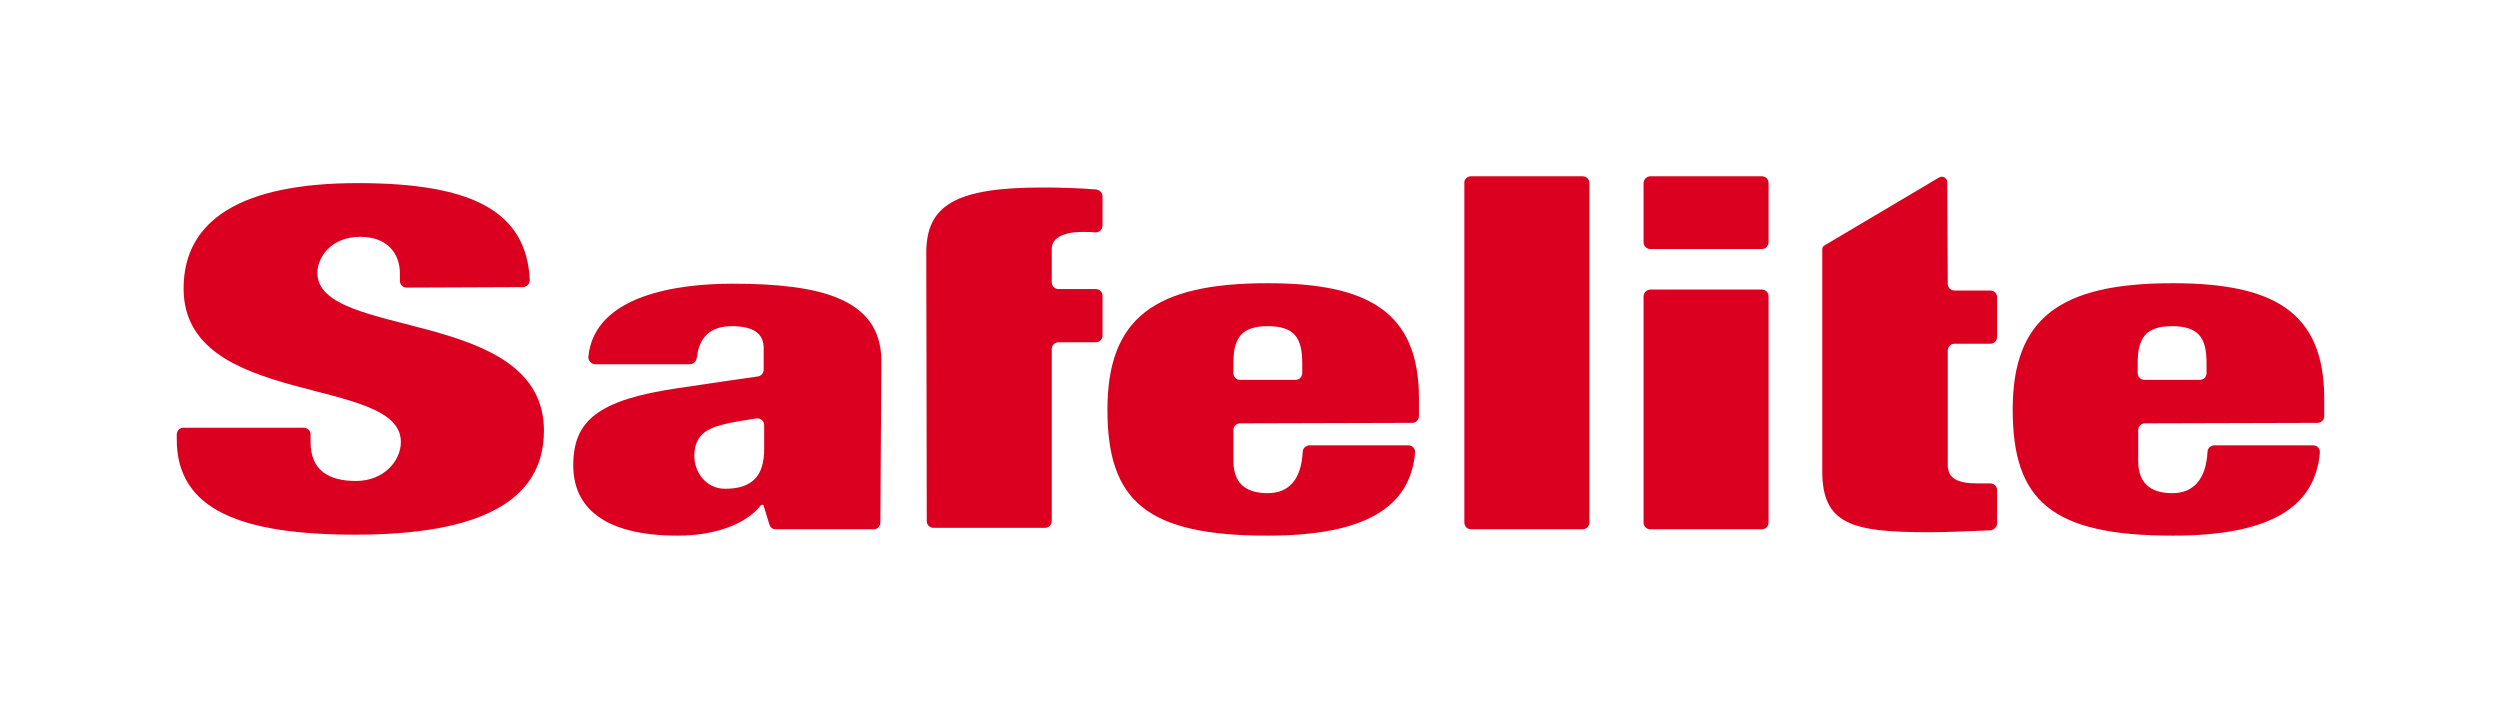
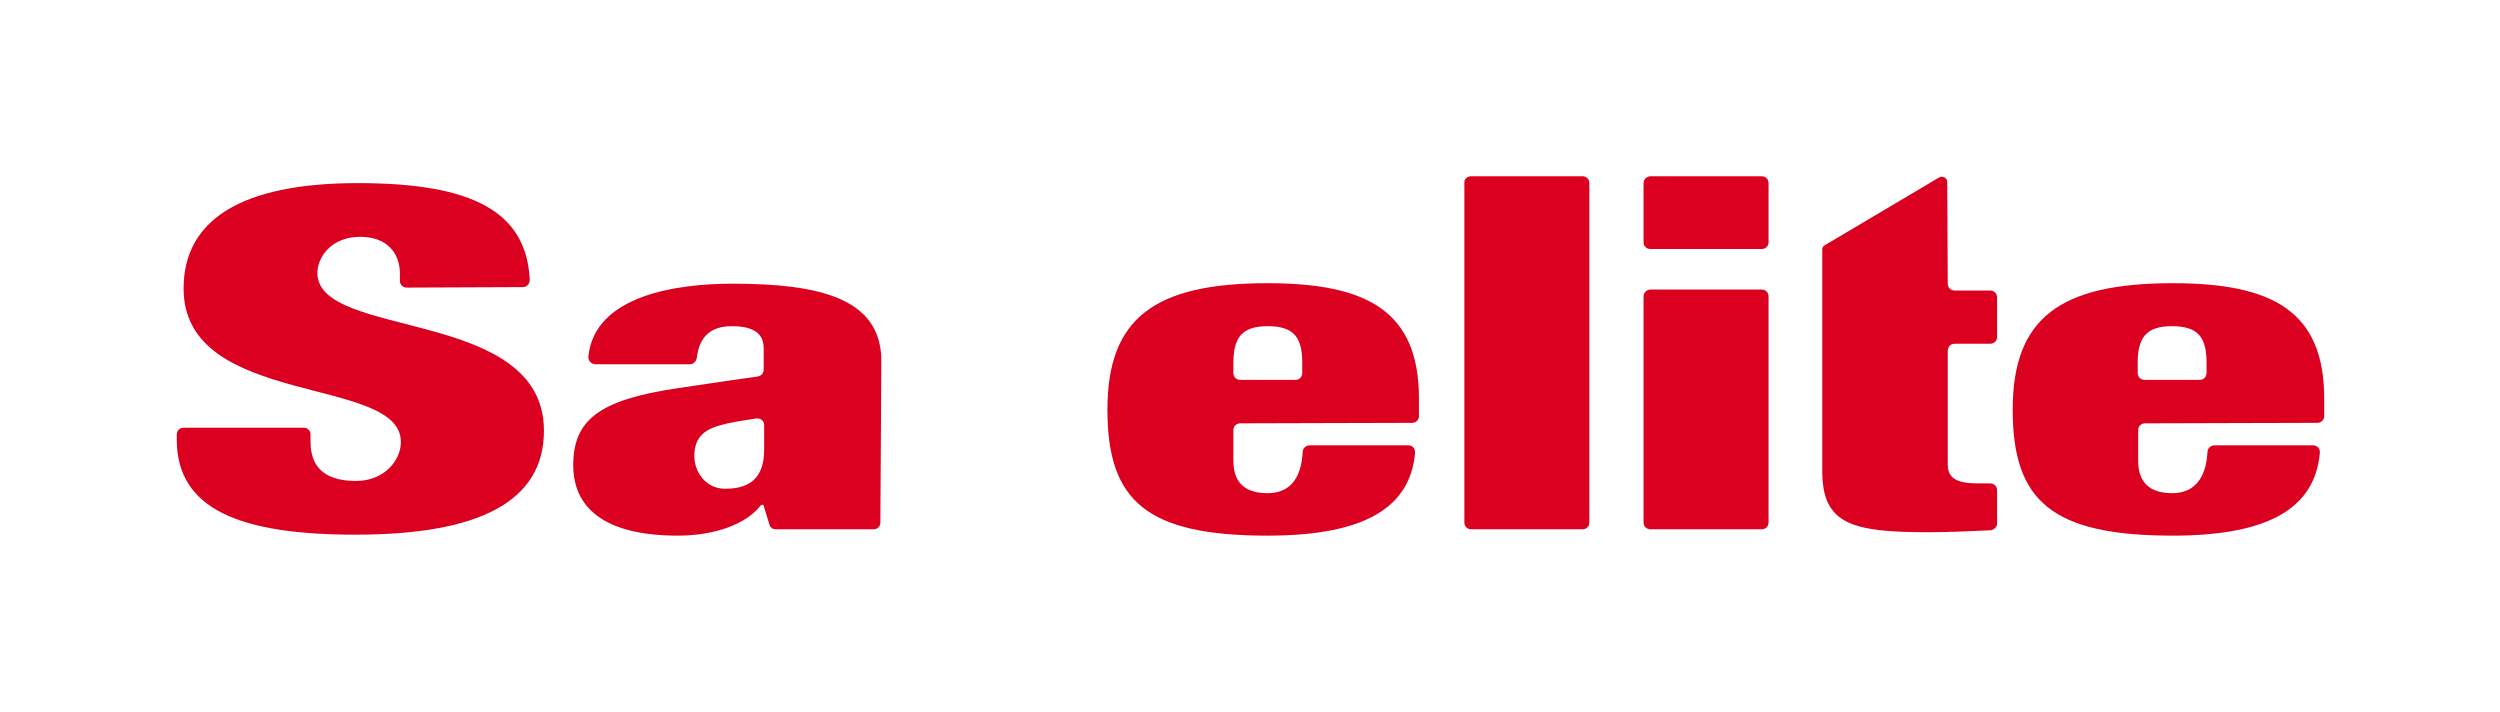
<svg xmlns="http://www.w3.org/2000/svg" id="SafeliteLogo" x="0px" y="0px" viewBox="0 0 512 145.8" style="enable-background:new 0 0 512 145.8;" xml:space="preserve">
  <style type="text/css">	.st0{fill:#DB0020;}</style>
  <g>
    <g>
      <g>
        <path class="st0" d="M83.3,58.9c-0.8,0-1.4-0.6-1.4-1.4l0-1.5c0-4.1-2.6-7.5-8.1-7.5c-6.1,0-8.8,4.3-8.8,7.4    c0,13.7,46.4,7,46.4,32.3c0,14.7-13.6,21.3-38.6,21.3c-23.5,0-36.6-5.1-36.6-19.5l0-1c0-0.8,0.6-1.4,1.4-1.4l24.6,0    c0.8,0,1.4,0.6,1.4,1.4l0,1.5c0,5.9,3.8,8,9.3,8c5.8,0,9.2-4.2,9.2-8c0-13.7-44.5-6.9-44.5-31.4c0-14,11.7-21.6,35.7-21.6    c23.8,0,34.5,6,35.2,19.8c0,0.8-0.6,1.5-1.4,1.5L83.3,58.9z" />
-         <path class="st0" d="M189.7,51.8c0-9.8,6-13.4,23.8-13.4c3.3,0,7.3,0.1,11,0.4c0.7,0.1,1.3,0.7,1.3,1.4l0,6    c0,0.8-0.7,1.5-1.6,1.4c-0.8-0.1-1.6-0.1-2.7-0.1c-3.1,0-6.1,1-6.1,3.4l0,6.9c0,0.8,0.6,1.4,1.4,1.4l7.6,0c0.8,0,1.4,0.6,1.4,1.4    l0,8.1c0,0.8-0.6,1.4-1.4,1.4l-7.6,0c-0.8,0-1.4,0.6-1.4,1.4l0,35.2c0,0.8-0.6,1.4-1.4,1.4l-22.8,0c-0.8,0-1.4-0.6-1.4-1.4    L189.7,51.8z" />
        <path class="st0" d="M254,86.7c-0.8,0-1.4,0.6-1.4,1.4l0,6.3c0,5.3,3.4,6.6,7,6.6c4.3,0,6.9-2.7,7.2-8.5c0-0.7,0.7-1.3,1.4-1.3    l20.2,0c0.9,0,1.5,0.7,1.4,1.6c-1,10.9-9.9,16.9-30.2,16.9c-24.8,0-32.8-7.1-32.8-25.8c0-18.8,9.7-25.9,32.8-25.9    c20.5,0,31,5.8,31,23.6l0,3.6c0,0.8-0.6,1.4-1.4,1.4L254,86.7z M266.7,74.3c0-5.2-1.7-7.5-7.1-7.5c-5.3,0-7,2.4-7,7.5l0,2.1    c0,0.8,0.6,1.4,1.4,1.4l11.3,0c0.8,0,1.4-0.6,1.4-1.4L266.7,74.3z" />
        <path class="st0" d="M301.3,36.1l22.8,0c0.8,0,1.4,0.6,1.4,1.4l0,69.5c0,0.8-0.6,1.4-1.4,1.4l-22.8,0c-0.8,0-1.4-0.6-1.4-1.4    l0-69.5C299.8,36.7,300.5,36.1,301.3,36.1z" />
-         <path class="st0" d="M338,59.3l22.8,0c0.8,0,1.4,0.6,1.4,1.4l0,46.3c0,0.8-0.6,1.4-1.4,1.4l-22.8,0c-0.8,0-1.4-0.6-1.4-1.4    l0-46.3C336.6,59.9,337.3,59.3,338,59.3z M338,36.1l22.8,0c0.8,0,1.4,0.6,1.4,1.4l0,12.1c0,0.8-0.6,1.4-1.4,1.4l-22.8,0    c-0.8,0-1.4-0.6-1.4-1.4l0-12.1C336.6,36.7,337.3,36.1,338,36.1z" />
+         <path class="st0" d="M338,59.3l22.8,0c0.8,0,1.4,0.6,1.4,1.4l0,46.3c0,0.8-0.6,1.4-1.4,1.4l-22.8,0c-0.8,0-1.4-0.6-1.4-1.4    l0-46.3C336.6,59.9,337.3,59.3,338,59.3z M338,36.1l22.8,0c0.8,0,1.4,0.6,1.4,1.4l0,12.1c0,0.8-0.6,1.4-1.4,1.4l-22.8,0    c-0.8,0-1.4-0.6-1.4-1.4l0-12.1C336.6,36.7,337.3,36.1,338,36.1" />
        <path class="st0" d="M439.3,86.7c-0.8,0-1.4,0.6-1.4,1.4l0,6.3c0,5.3,3.4,6.6,7,6.6c4.2,0,6.9-2.7,7.2-8.5c0-0.7,0.7-1.3,1.4-1.3    l20.2,0c0.9,0,1.5,0.7,1.4,1.6c-1,10.9-9.9,16.9-30.1,16.9c-24.8,0-32.8-7.1-32.8-25.8c0-18.8,9.7-25.9,32.8-25.9    c20.5,0,31,5.8,31,23.6l0,3.6c0,0.8-0.6,1.4-1.4,1.4L439.3,86.7z M451.9,74.3c0-5.2-1.7-7.5-7.1-7.5c-5.3,0-7,2.4-7,7.5l0,2.1    c0,0.8,0.6,1.4,1.4,1.4l11.3,0c0.8,0,1.4-0.6,1.4-1.4L451.9,74.3z" />
        <path class="st0" d="M180.5,73.8c-0.1-12.7-12.6-15.7-30.5-15.7c-11.2,0-28.2,2.3-29.5,14.9c-0.1,0.8,0.6,1.6,1.4,1.6l19.4,0    c0.7,0,1.3-0.6,1.4-1.3c0.5-4.3,2.8-6.5,7.2-6.5c4.4,0,6.5,1.5,6.5,4.5l0,4.4c0,0.7-0.5,1.3-1.2,1.4c-1.2,0.2-2.9,0.4-6.3,0.9    l-10.1,1.5c-16.4,2.4-21.4,6.7-21.4,15.8c0,8.4,6,14.4,21.4,14.4c7.3,0,13.9-2.2,17-6.2c0.2-0.2,0.6-0.2,0.6,0.1    c0.3,1,0.9,2.9,1.2,3.9c0.2,0.6,0.7,0.9,1.3,0.9l20,0c0.8,0,1.4-0.6,1.4-1.4L180.5,73.8z M148.5,100.1c-3.9,0-6.3-3.4-6.3-6.7    c0-3.3,1.5-5.3,5.3-6.3c2.4-0.7,5.5-1.1,7.4-1.4c0.9-0.1,1.6,0.5,1.6,1.4l0,4.9C156.5,97.3,154.2,100.1,148.5,100.1z" />
      </g>
    </g>
    <path class="st0" d="M400.3,70.4h7.3c0.8,0,1.4-0.6,1.4-1.4l0-8.1c0-0.8-0.6-1.4-1.4-1.4h-7.3c-0.8,0-1.4-0.6-1.4-1.4l-0.1-20.4  c0,0,0-0.4,0-0.4c0-0.6-0.5-1.1-1.1-1.1c-0.2,0-0.3,0-0.4,0.1c0,0-0.1,0-0.1,0l-22.6,13.4c-1,0.6-1.4,0.7-1.4,1.4l0,45.4  c0,10.9,6.1,12.5,21.8,12.5c3.9,0,8.3-0.2,12.7-0.4c0.7-0.1,1.3-0.7,1.3-1.4l0-6.8c0-0.8-0.6-1.4-1.4-1.4H405c-4.1,0-6.1-1-6.1-3.8  l0-23.3C398.9,71,399.5,70.4,400.3,70.4z" />
  </g>
</svg>